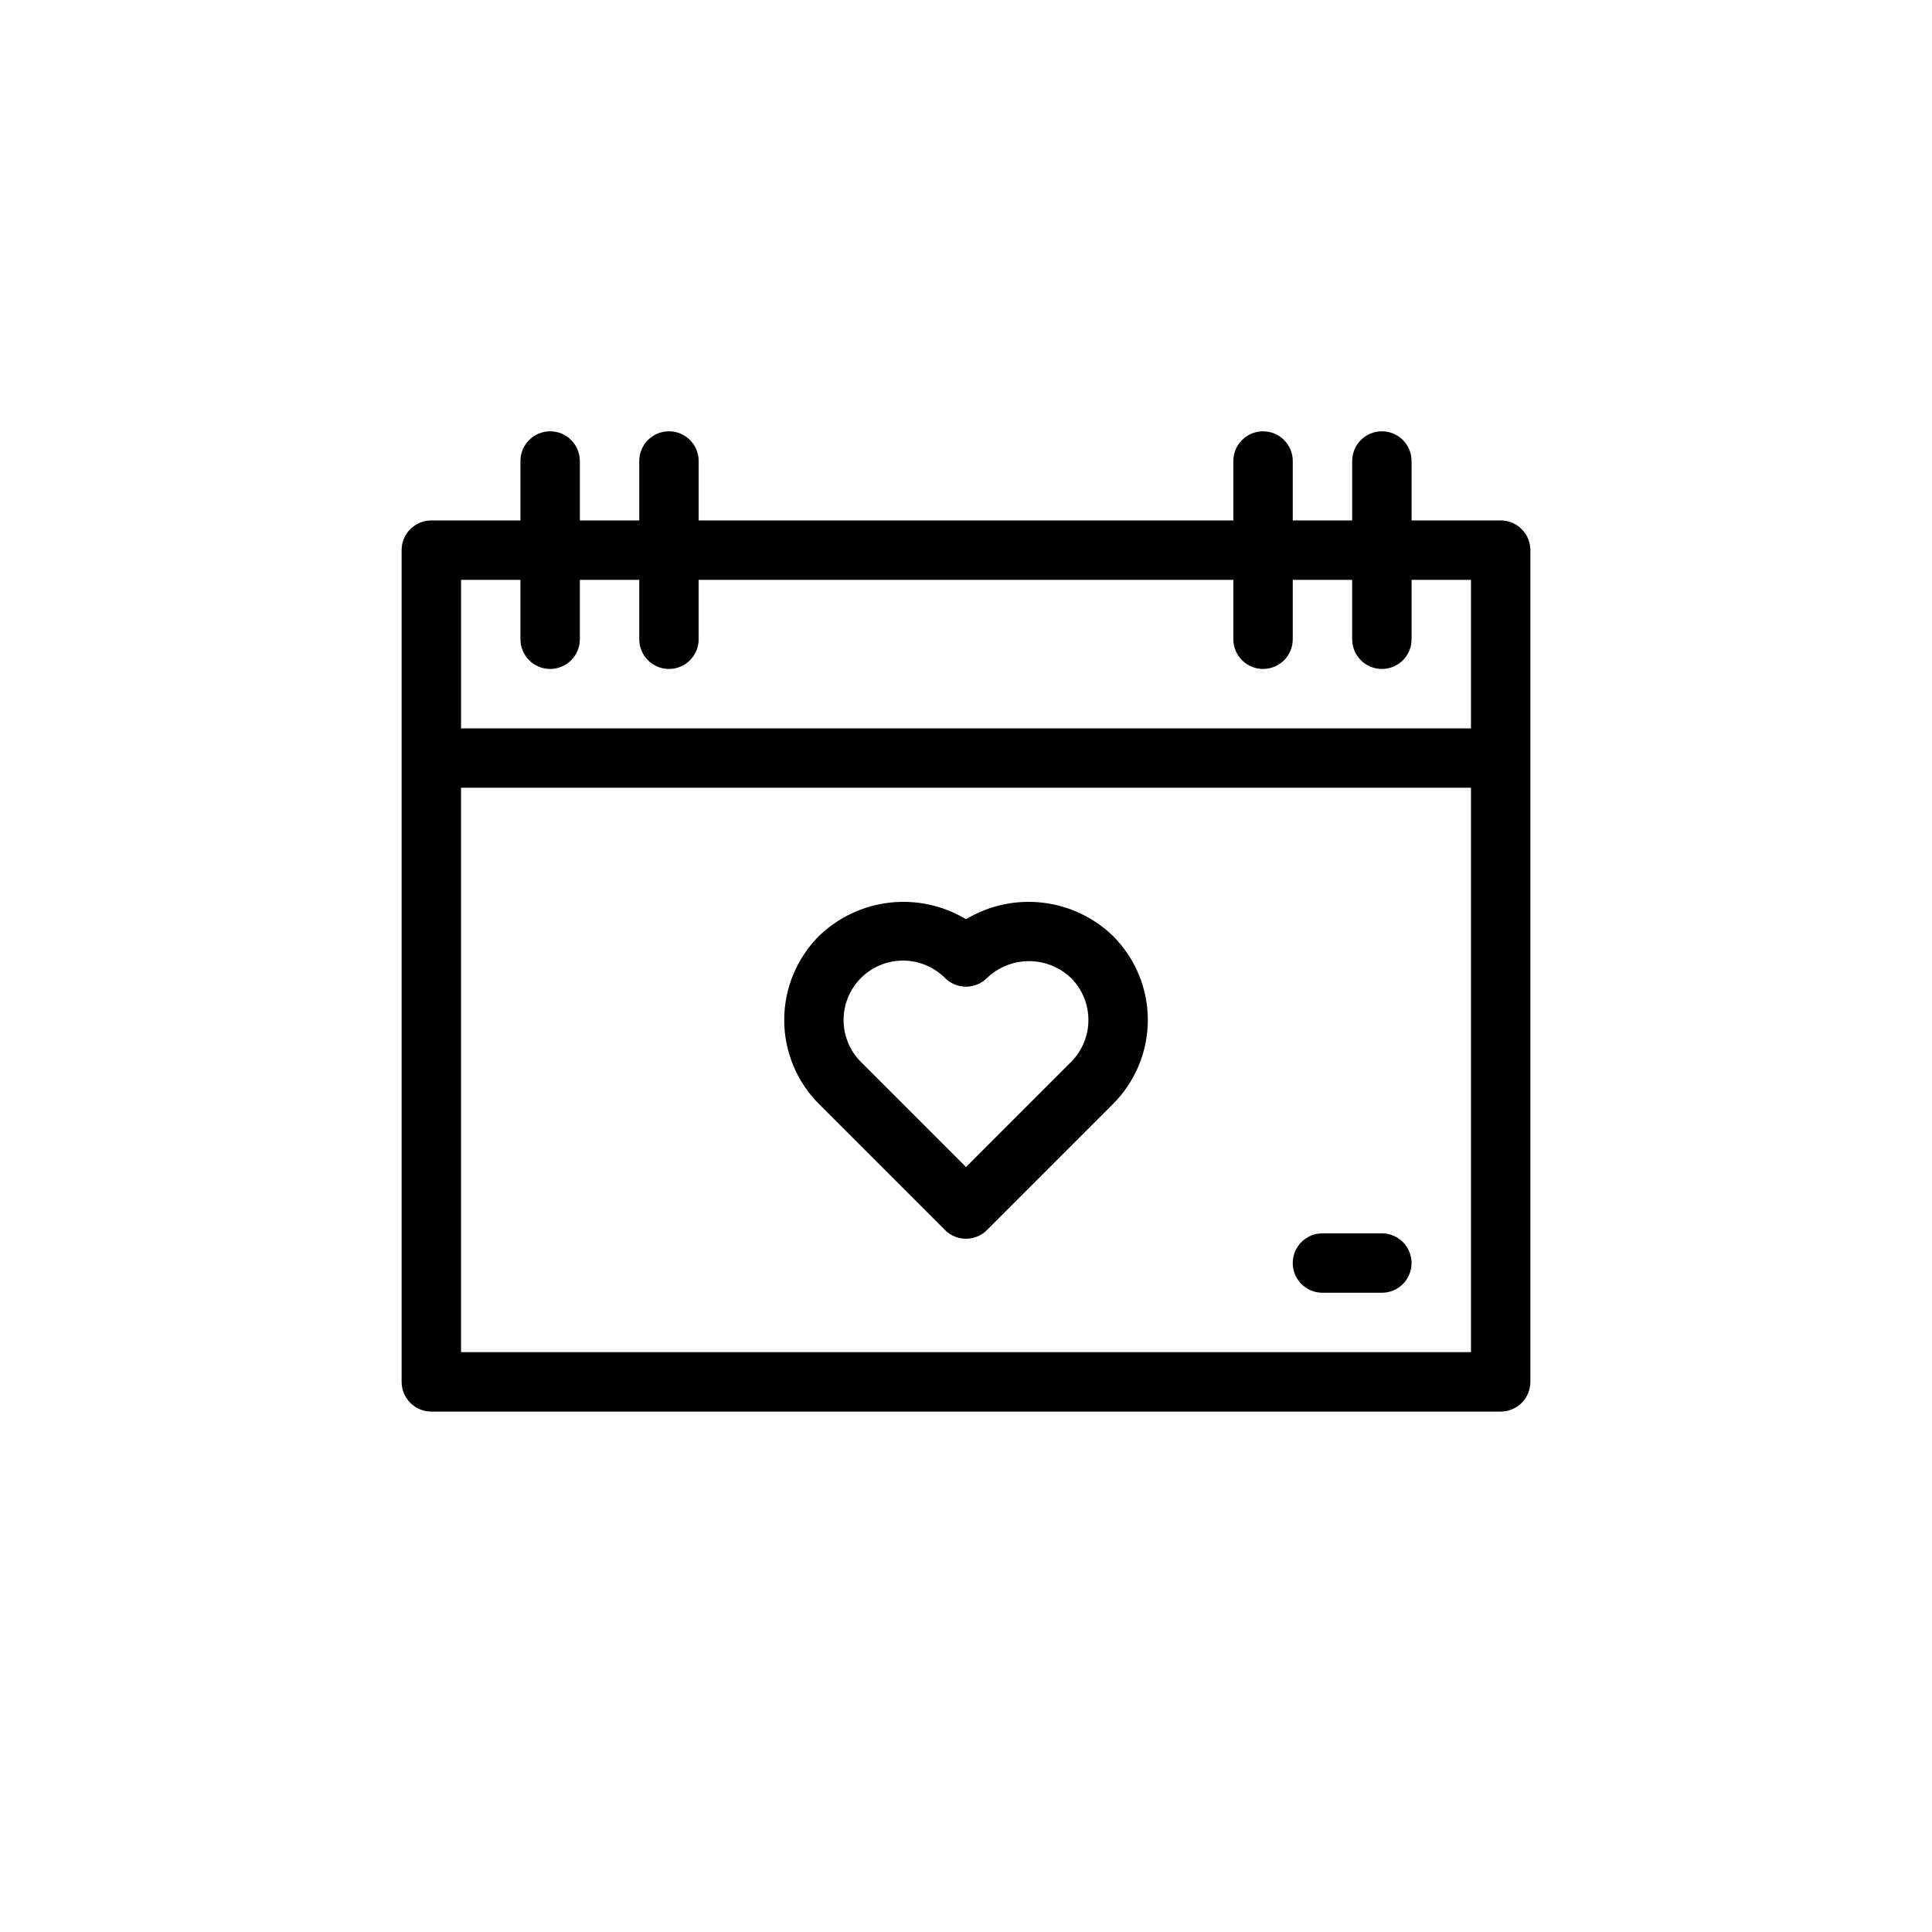
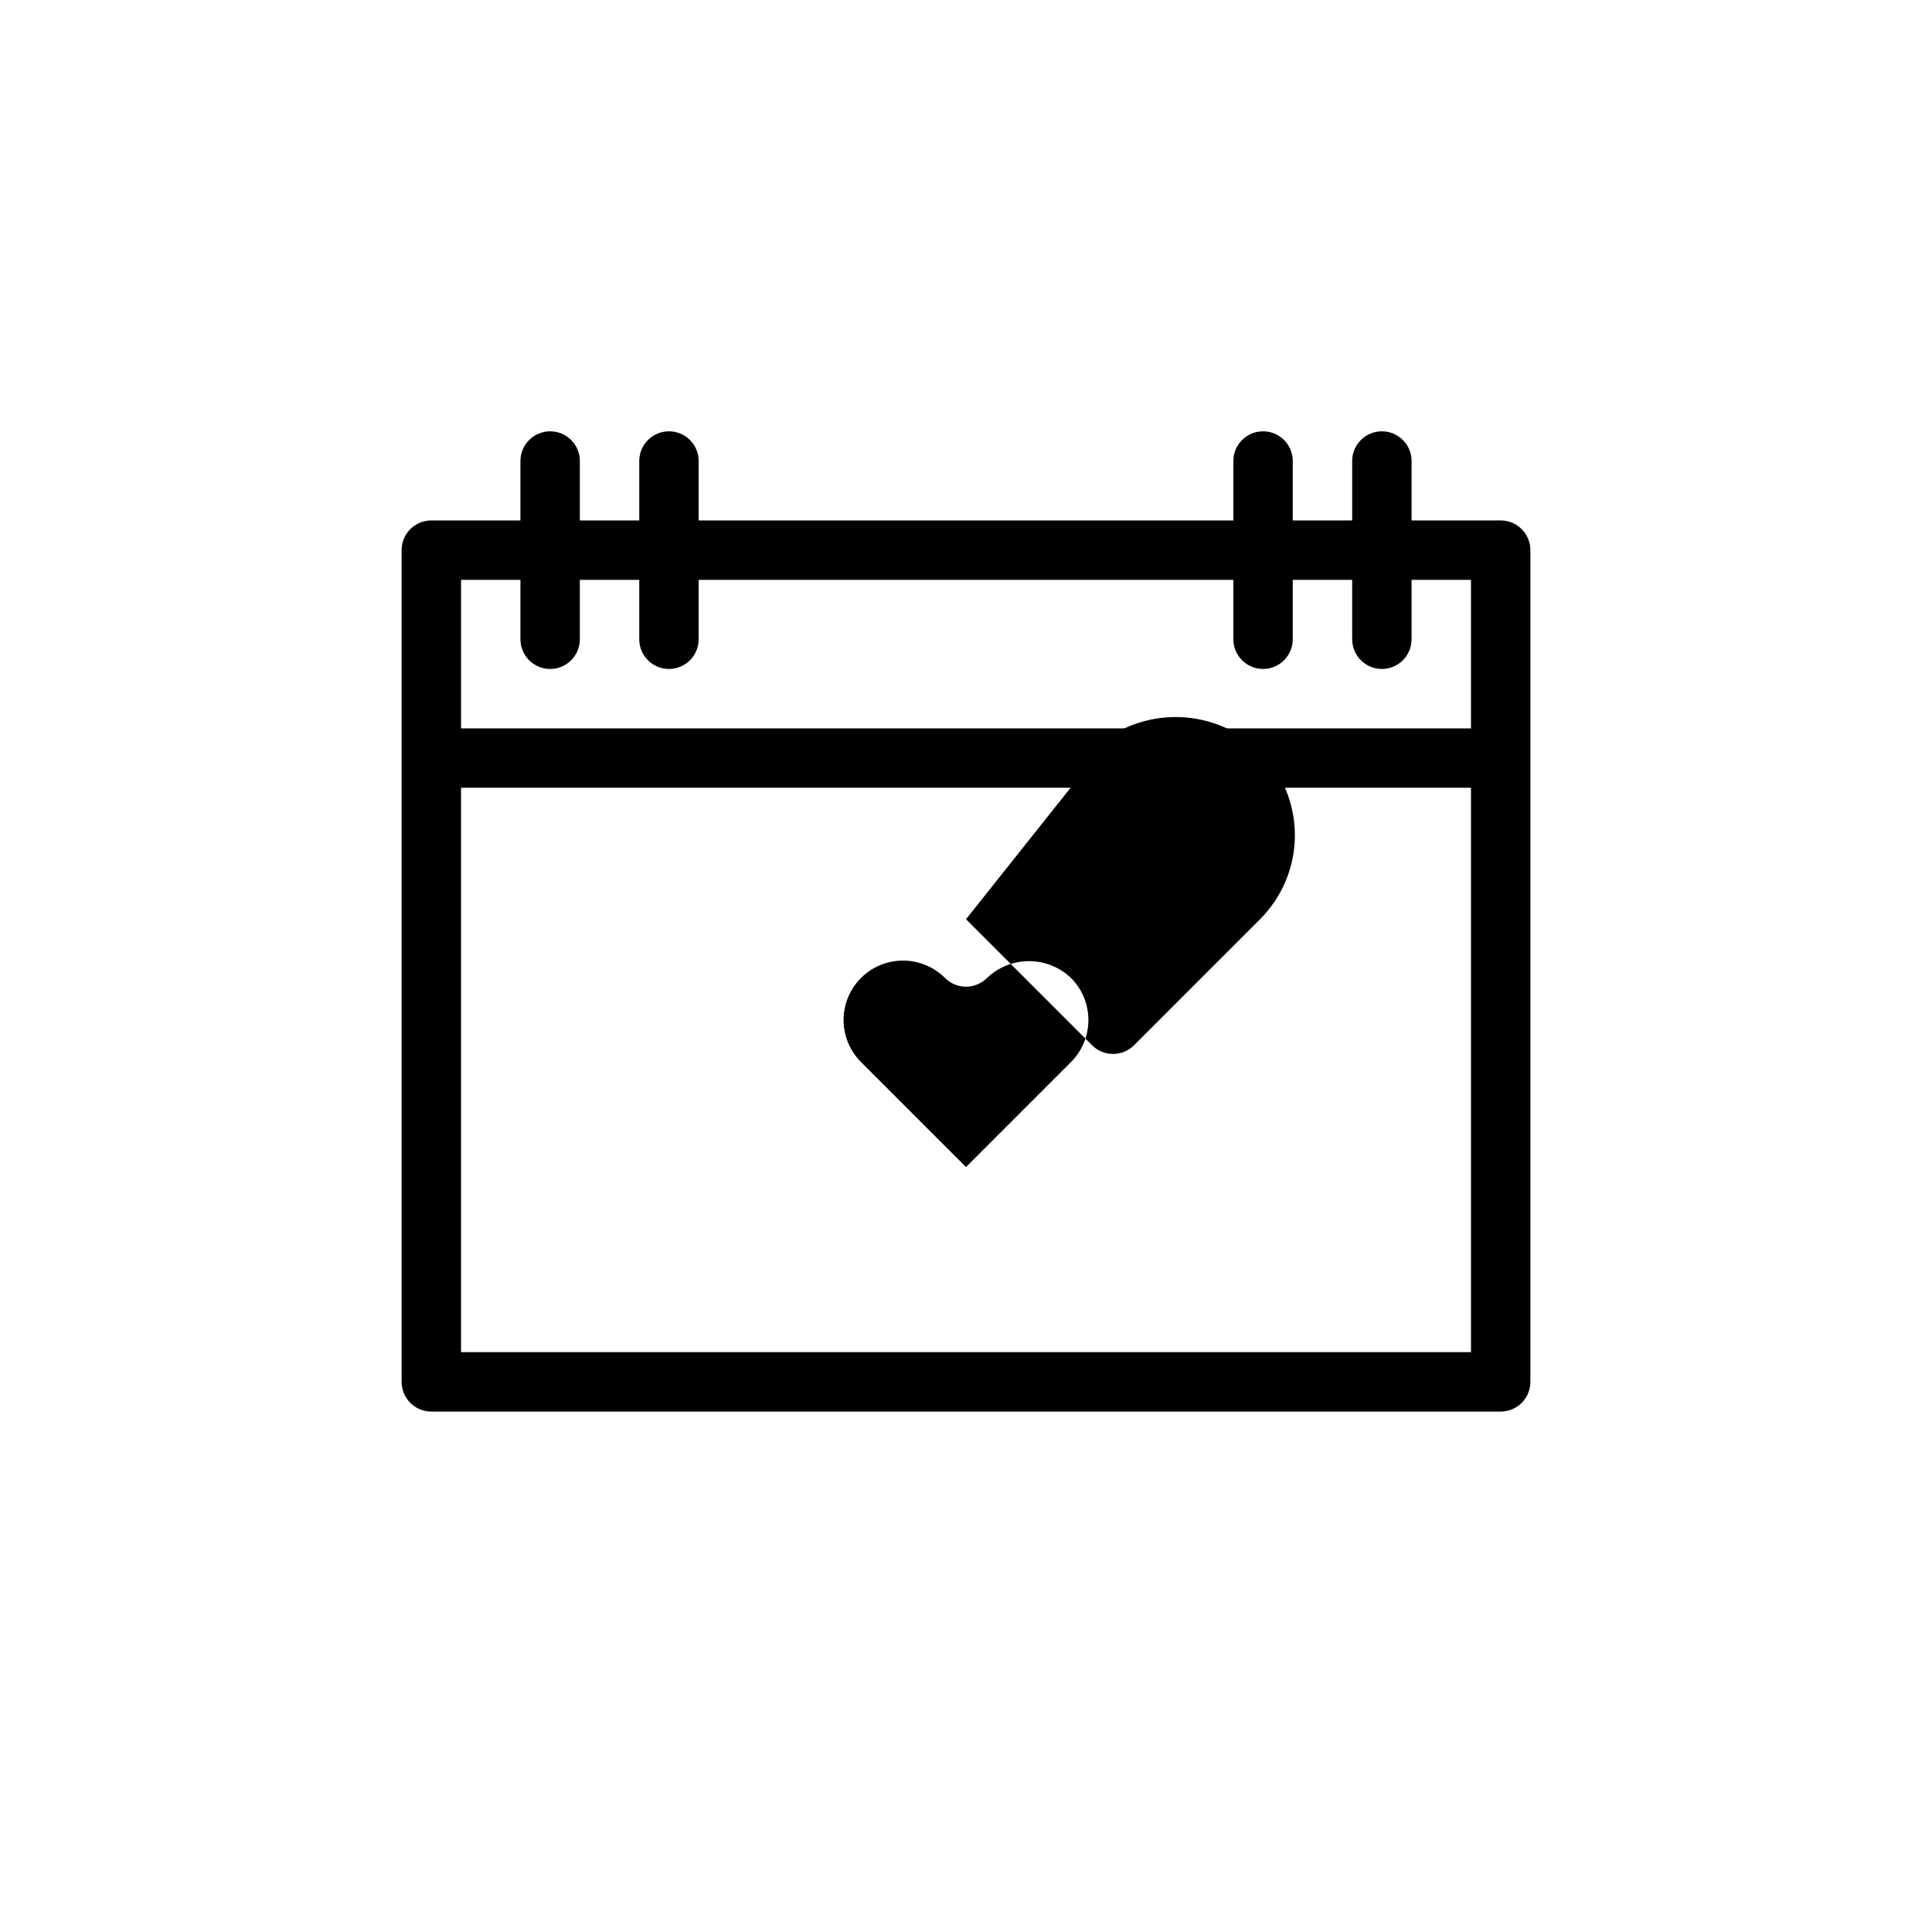
<svg xmlns="http://www.w3.org/2000/svg" fill="#000000" width="800px" height="800px" version="1.1" viewBox="144 144 512 512">
  <g>
    <path d="m541.7 281.92h-23.617v-15.742c0-4.348-3.523-7.875-7.871-7.875-4.348 0-7.871 3.527-7.871 7.875v15.742h-15.746v-15.742c0-4.348-3.523-7.875-7.871-7.875s-7.871 3.527-7.871 7.875v15.742h-141.7v-15.742c0-4.348-3.523-7.875-7.871-7.875s-7.871 3.527-7.871 7.875v15.742h-15.742v-15.742c0-4.348-3.527-7.875-7.875-7.875-4.348 0-7.871 3.527-7.871 7.875v15.742h-23.617c-4.348 0-7.871 3.523-7.871 7.871v220.42c0 2.086 0.828 4.09 2.305 5.566 1.477 1.477 3.481 2.305 5.566 2.305h283.39c2.086 0 4.09-0.828 5.566-2.305 1.477-1.477 2.305-3.481 2.305-5.566v-220.42c0-2.086-0.828-4.09-2.305-5.566-1.477-1.477-3.481-2.305-5.566-2.305zm-259.78 15.746v15.742c0 4.348 3.523 7.871 7.871 7.871 4.348 0 7.875-3.523 7.875-7.871v-15.742h15.742v15.742c0 4.348 3.523 7.871 7.871 7.871s7.871-3.523 7.871-7.871v-15.742h141.7v15.742c0 4.348 3.523 7.871 7.871 7.871s7.871-3.523 7.871-7.871v-15.742h15.742v15.742h0.004c0 4.348 3.523 7.871 7.871 7.871 4.348 0 7.871-3.523 7.871-7.871v-15.742h15.742v39.359h-267.64v-39.359zm-15.742 204.67v-149.57h267.65v149.57z" />
-     <path d="m400 387.6c-6.078-3.652-13.195-5.195-20.238-4.394-7.047 0.805-13.629 3.91-18.73 8.84-5.894 5.91-9.207 13.914-9.207 22.266 0 8.348 3.312 16.355 9.207 22.262l33.398 33.398c3.074 3.074 8.059 3.074 11.133 0l33.395-33.398c5.906-5.902 9.227-13.91 9.227-22.262s-3.32-16.363-9.227-22.266c-5.098-4.93-11.68-8.039-18.727-8.84-7.043-0.805-14.156 0.742-20.23 4.394zm27.828 37.84-27.828 27.836-27.832-27.832c-3.981-3.981-5.531-9.777-4.078-15.211 1.457-5.434 5.699-9.676 11.133-11.133 5.434-1.457 11.234 0.098 15.211 4.074 1.477 1.477 3.477 2.309 5.566 2.309 2.086 0 4.09-0.832 5.562-2.309 3-2.863 6.988-4.461 11.133-4.461 4.148 0 8.133 1.598 11.133 4.461 2.953 2.953 4.613 6.957 4.613 11.137 0 4.176-1.66 8.18-4.613 11.133z" />
-     <path d="m510.21 470.85h-15.746c-4.348 0-7.871 3.523-7.871 7.871s3.523 7.871 7.871 7.871h15.746c4.348 0 7.871-3.523 7.871-7.871s-3.523-7.871-7.871-7.871z" />
+     <path d="m400 387.6l33.398 33.398c3.074 3.074 8.059 3.074 11.133 0l33.395-33.398c5.906-5.902 9.227-13.91 9.227-22.262s-3.32-16.363-9.227-22.266c-5.098-4.93-11.68-8.039-18.727-8.84-7.043-0.805-14.156 0.742-20.23 4.394zm27.828 37.84-27.828 27.836-27.832-27.832c-3.981-3.981-5.531-9.777-4.078-15.211 1.457-5.434 5.699-9.676 11.133-11.133 5.434-1.457 11.234 0.098 15.211 4.074 1.477 1.477 3.477 2.309 5.566 2.309 2.086 0 4.09-0.832 5.562-2.309 3-2.863 6.988-4.461 11.133-4.461 4.148 0 8.133 1.598 11.133 4.461 2.953 2.953 4.613 6.957 4.613 11.137 0 4.176-1.66 8.18-4.613 11.133z" />
  </g>
</svg>